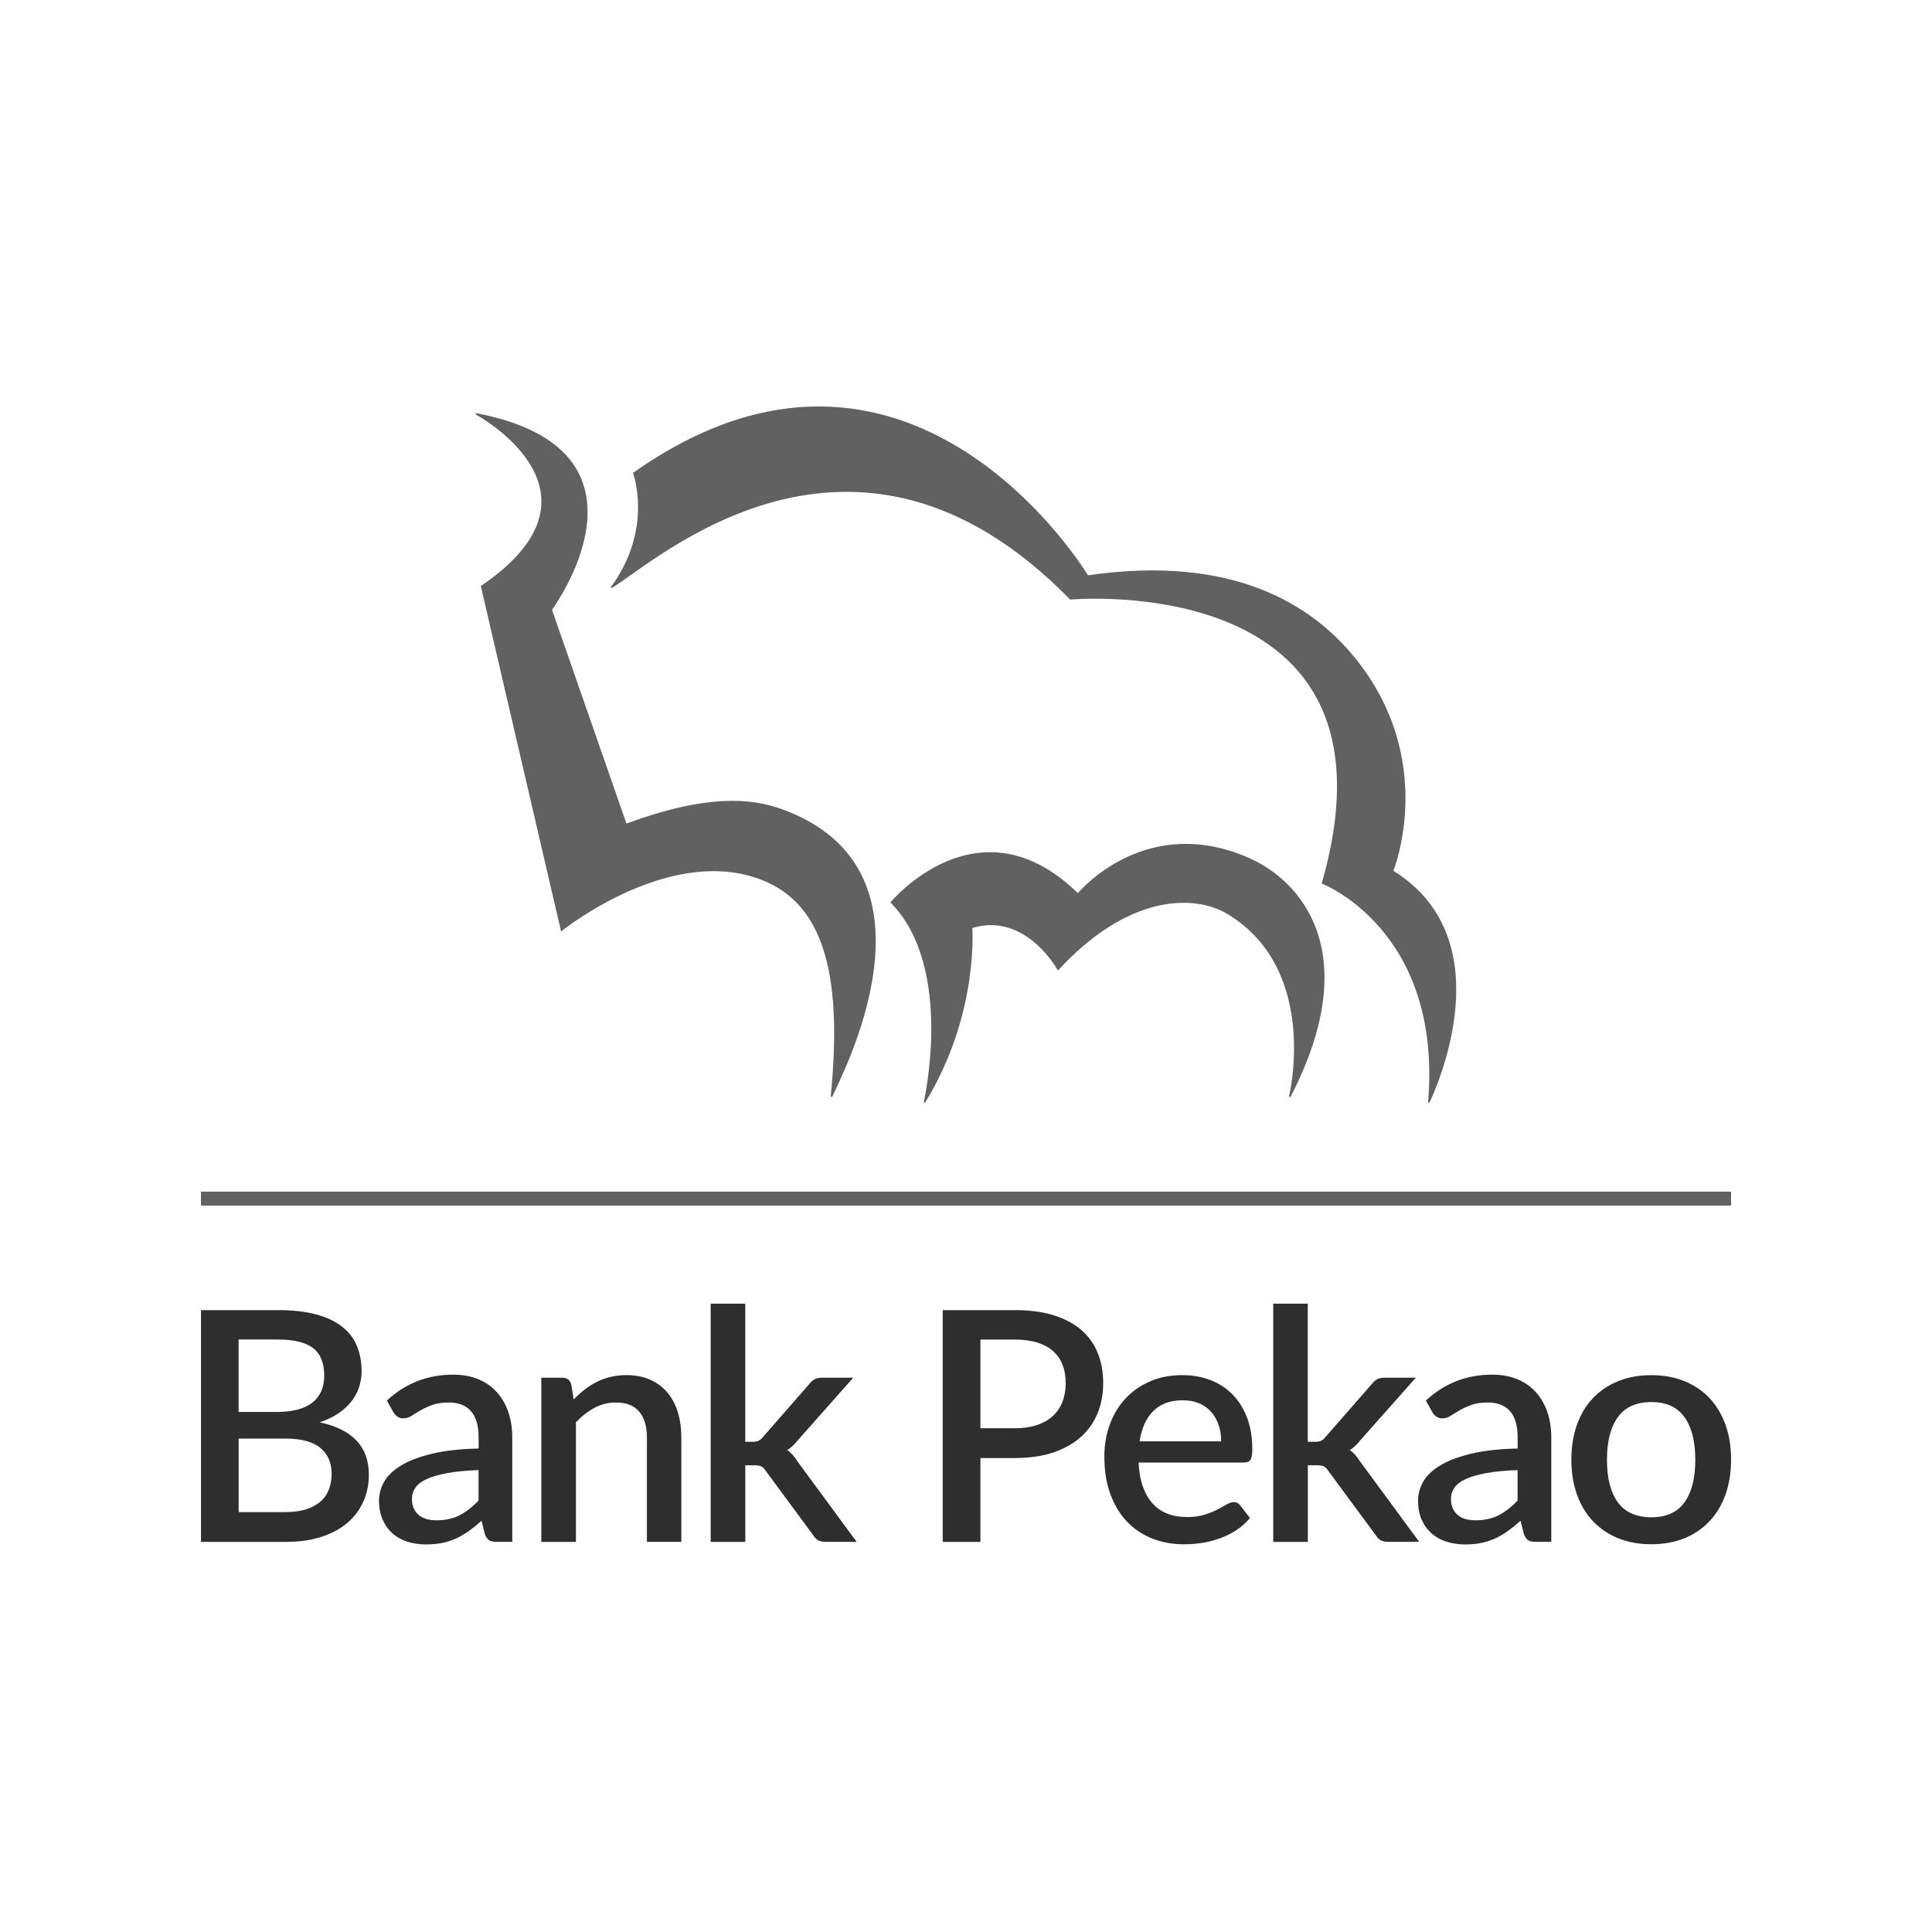
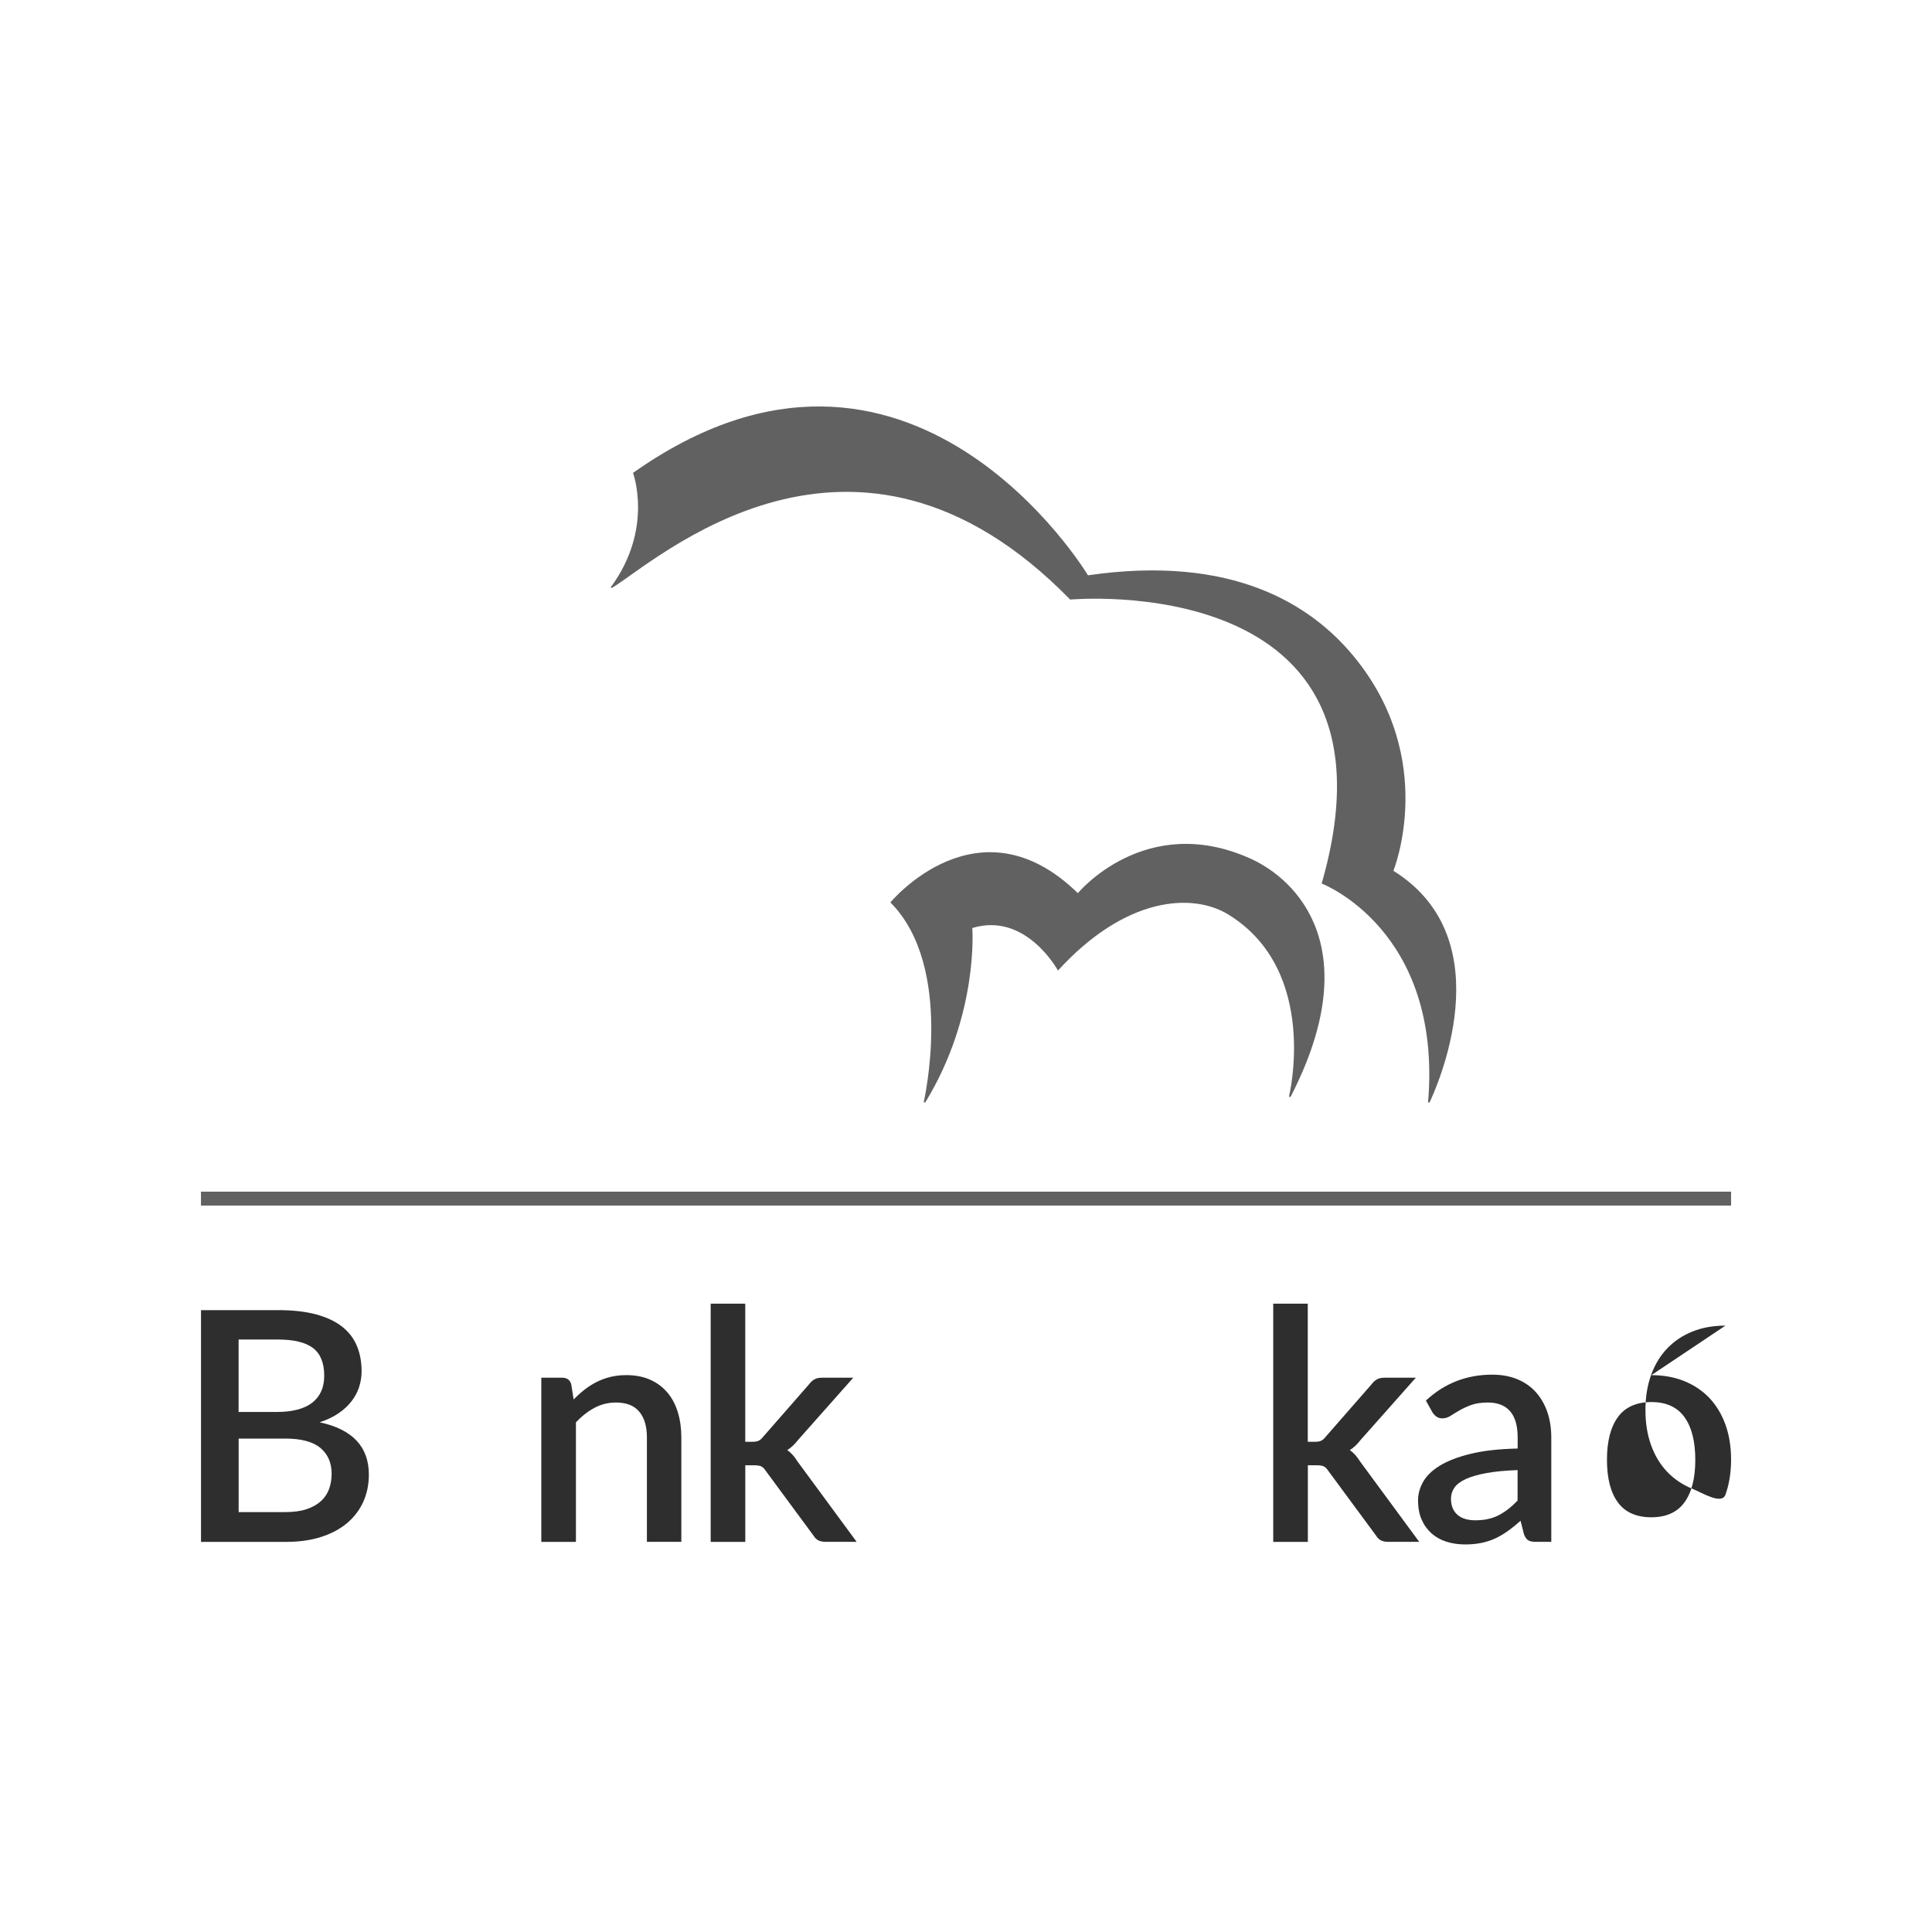
<svg xmlns="http://www.w3.org/2000/svg" id="Warstwa_1" data-name="Warstwa 1" viewBox="0 0 500 500">
  <defs>
    <style>
      .cls-1 {
        fill: #2e2e2e;
      }

      .cls-2 {
        fill: #616161;
      }
    </style>
  </defs>
  <g>
    <path class="cls-2" d="M342.05,228.66s31.32,11.92,27.53,56.66c0,0,.38.02.39,0,1.31-2.87,19.61-41.92-9.36-59.96,0,0,11.7-28.75-10.18-55.4-11.13-13.56-31.52-26.5-68.86-21.07,0,0-46.21-77.08-117.75-26.5,0,0,5.41,14.46-5.78,29.63l.27.16c10.86-6.36,62.57-54.45,118.65,2.99,0,0,88.58-8.17,65.09,73.48h0Z" />
    <path class="cls-2" d="M230.42,233.56s22.76-27.59,48.53-2.41c0,0,17.41-21.13,44.55-9,12.31,5.5,30.19,23.51,10.5,61.71,0,.01-.43.01-.43,0,0,0,8.04-32.38-15.49-47.07-9.48-5.93-26.88-4.7-44.28,14.39,0,0-8.26-15.26-22.17-11.01,0,0,1.74,22.39-12.16,45.11-.01.04-.42-.02-.42,0,0,0,8.11-34.93-8.62-51.74h0Z" />
-     <path class="cls-2" d="M145.21,241.06s29.09-23.57,53.27-12.77c15.42,6.9,19.46,25.91,16.5,55.54,0,0,.4.04.41,0,2.22-5.2,30.79-58.26-12.76-74.32-8.22-3.05-19.74-4.01-40.51,3.62l-19.26-55.32s30.56-41.38-19.71-50.9c0,0-.04.36-.03.36,4.91,2.73,34.84,21.71,1.31,44.39l20.78,89.4h0Z" />
  </g>
  <rect class="cls-2" x="52.01" y="308.4" width="395.99" height="3.6" />
  <g>
    <path class="cls-1" d="M71.96,339.06c3.83,0,7.11.37,9.83,1.1,2.72.74,4.96,1.78,6.71,3.15,1.75,1.36,3.03,3.02,3.85,4.98.82,1.96,1.23,4.16,1.23,6.6,0,1.42-.22,2.78-.65,4.1-.43,1.32-1.1,2.55-2,3.71-.9,1.15-2.03,2.19-3.39,3.1-1.36.92-2.97,1.68-4.83,2.29,8.5,1.81,12.75,6.32,12.75,13.54,0,2.55-.48,4.89-1.44,7.02-.96,2.12-2.35,3.96-4.16,5.5-1.82,1.54-4.06,2.74-6.73,3.6-2.67.86-5.71,1.29-9.12,1.29h-21.99v-59.98h19.95ZM61.75,346.68v18.74h9.75c4.17,0,7.28-.81,9.33-2.42,2.05-1.61,3.08-3.93,3.08-6.96,0-3.3-.97-5.69-2.89-7.16-1.93-1.47-4.95-2.21-9.06-2.21h-10.2ZM73.83,391.33c2.19,0,4.05-.26,5.56-.77,1.51-.51,2.75-1.22,3.71-2.1.96-.89,1.65-1.94,2.08-3.15.43-1.21.65-2.51.65-3.89,0-2.83-.97-5.06-2.89-6.68-1.93-1.62-4.98-2.44-9.14-2.44h-12.04v19.03h12.08Z" />
-     <path class="cls-1" d="M100.12,362.47c4.8-4.47,10.52-6.71,17.16-6.71,2.44,0,4.62.4,6.52,1.19,1.9.79,3.5,1.91,4.79,3.35,1.29,1.44,2.28,3.16,2.96,5.14.68,1.99,1.02,4.19,1.02,6.6v26.99h-4c-.86,0-1.51-.13-1.96-.4-.44-.26-.82-.8-1.12-1.6l-.87-3.46c-1.08.97-2.15,1.84-3.21,2.6-1.06.76-2.15,1.41-3.27,1.94s-2.33.92-3.62,1.19c-1.29.26-2.71.4-4.27.4-1.72,0-3.33-.24-4.81-.71-1.49-.47-2.77-1.19-3.85-2.14-1.08-.96-1.94-2.14-2.56-3.56-.63-1.42-.94-3.08-.94-5,0-1.64.44-3.23,1.31-4.79.87-1.55,2.32-2.95,4.33-4.19,2.01-1.23,4.67-2.26,7.96-3.06,3.29-.81,7.35-1.26,12.18-1.37v-2.83c0-3.05-.65-5.33-1.96-6.83-1.31-1.5-3.22-2.25-5.75-2.25-1.72,0-3.17.22-4.33.65-1.17.43-2.18.9-3.04,1.4-.86.5-1.62.97-2.29,1.4-.67.43-1.37.65-2.12.65-.61,0-1.13-.16-1.56-.48-.43-.32-.78-.71-1.06-1.19l-1.62-2.92ZM123.86,380.46c-3.19.11-5.89.37-8.08.77-2.19.4-3.97.92-5.33,1.54-1.36.62-2.34,1.37-2.94,2.23-.6.86-.9,1.81-.9,2.83s.16,1.85.48,2.56c.32.71.76,1.29,1.33,1.75.57.46,1.24.79,2,1,.76.21,1.6.31,2.52.31,2.33,0,4.34-.44,6.02-1.31,1.68-.87,3.31-2.14,4.89-3.81v-7.87Z" />
    <path class="cls-1" d="M148.47,362.17c.92-.94,1.87-1.8,2.85-2.56.98-.76,2.03-1.42,3.14-1.98,1.11-.56,2.29-.98,3.54-1.29,1.25-.3,2.61-.46,4.08-.46,2.33,0,4.38.39,6.14,1.17,1.76.78,3.25,1.87,4.46,3.29,1.21,1.42,2.12,3.12,2.73,5.1.61,1.99.92,4.17.92,6.56v27.03h-8.91v-27.03c0-2.86-.66-5.08-1.98-6.66-1.32-1.58-3.33-2.37-6.02-2.37-2,0-3.85.46-5.56,1.37s-3.31,2.17-4.81,3.75v30.95h-8.96v-42.49h5.42c1.22,0,2,.57,2.33,1.71l.62,3.92Z" />
    <path class="cls-1" d="M192.87,337.39v35.74h1.92c.61,0,1.11-.08,1.5-.25.39-.17.79-.51,1.21-1.04l11.91-13.62c.42-.56.87-.97,1.37-1.25.5-.28,1.14-.42,1.92-.42h8.12l-14.33,16.16c-.83,1.08-1.75,1.94-2.75,2.58.56.39,1.04.83,1.46,1.31.42.49.82,1.03,1.21,1.65l15.29,20.78h-8c-.72,0-1.34-.12-1.85-.35-.51-.24-.97-.67-1.35-1.31l-12.29-16.66c-.42-.64-.83-1.05-1.25-1.23-.42-.18-1.04-.27-1.87-.27h-2.21v19.83h-8.96v-61.65h8.96Z" />
-     <path class="cls-1" d="M262.64,339.06c3.92,0,7.31.46,10.18,1.37,2.87.92,5.25,2.2,7.12,3.85,1.88,1.65,3.27,3.64,4.19,5.96.92,2.32,1.37,4.88,1.37,7.69s-.49,5.48-1.46,7.85c-.97,2.37-2.42,4.41-4.33,6.12-1.92,1.71-4.3,3.04-7.14,4s-6.16,1.44-9.93,1.44h-8.91v21.7h-9.75v-59.98h18.66ZM262.64,369.63c2.17,0,4.07-.28,5.73-.83,1.65-.56,3.03-1.34,4.12-2.35,1.1-1.01,1.92-2.24,2.48-3.69.56-1.44.83-3.05.83-4.83s-.27-3.32-.81-4.71c-.54-1.39-1.35-2.57-2.44-3.54-1.08-.97-2.45-1.71-4.1-2.23-1.65-.51-3.59-.77-5.81-.77h-8.91v22.95h8.91Z" />
-     <path class="cls-1" d="M294.67,378.5c.11,2.42.49,4.51,1.12,6.27.64,1.76,1.49,3.23,2.56,4.39,1.07,1.17,2.35,2.03,3.83,2.6,1.48.57,3.14.85,4.98.85s3.26-.2,4.54-.6c1.28-.4,2.39-.85,3.33-1.33.94-.49,1.75-.93,2.42-1.33.67-.4,1.28-.6,1.83-.6.72,0,1.28.28,1.67.83l2.54,3.29c-1.06,1.25-2.25,2.31-3.58,3.17-1.33.86-2.75,1.56-4.25,2.1-1.5.54-3.04.93-4.62,1.17-1.58.24-3.12.35-4.62.35-2.94,0-5.67-.49-8.18-1.48-2.51-.98-4.69-2.44-6.54-4.35-1.85-1.92-3.29-4.29-4.33-7.12s-1.56-6.09-1.56-9.79c0-2.94.46-5.69,1.4-8.25.93-2.55,2.26-4.78,4-6.66,1.74-1.89,3.85-3.38,6.33-4.48,2.49-1.1,5.3-1.65,8.43-1.65,2.61,0,5.03.42,7.25,1.27,2.22.85,4.14,2.09,5.75,3.73,1.61,1.64,2.87,3.64,3.77,6.02.9,2.37,1.35,5.08,1.35,8.1,0,1.39-.15,2.32-.46,2.79-.31.47-.86.71-1.67.71h-27.28ZM316.04,373.01c0-1.5-.22-2.9-.65-4.19-.43-1.29-1.06-2.42-1.89-3.37-.83-.96-1.87-1.71-3.1-2.25-1.24-.54-2.66-.81-4.27-.81-3.25,0-5.8.93-7.66,2.79s-3.04,4.47-3.54,7.83h21.12Z" />
    <path class="cls-1" d="M338.45,337.39v35.74h1.92c.61,0,1.11-.08,1.5-.25.39-.17.79-.51,1.21-1.04l11.91-13.62c.42-.56.87-.97,1.38-1.25.5-.28,1.14-.42,1.92-.42h8.12l-14.33,16.16c-.83,1.08-1.75,1.94-2.75,2.58.56.39,1.04.83,1.46,1.31.42.49.82,1.03,1.21,1.65l15.29,20.78h-8c-.72,0-1.34-.12-1.85-.35-.51-.24-.96-.67-1.35-1.31l-12.29-16.66c-.42-.64-.83-1.05-1.25-1.23-.42-.18-1.04-.27-1.87-.27h-2.21v19.83h-8.96v-61.65h8.96Z" />
    <path class="cls-1" d="M369.02,362.47c4.8-4.47,10.52-6.71,17.16-6.71,2.44,0,4.62.4,6.52,1.19,1.9.79,3.5,1.91,4.79,3.35,1.29,1.44,2.28,3.16,2.96,5.14.68,1.99,1.02,4.19,1.02,6.6v26.99h-4c-.86,0-1.51-.13-1.96-.4-.44-.26-.82-.8-1.12-1.6l-.87-3.46c-1.08.97-2.15,1.84-3.21,2.6s-2.14,1.41-3.27,1.94-2.33.92-3.62,1.19-2.72.4-4.27.4c-1.72,0-3.33-.24-4.81-.71-1.49-.47-2.77-1.19-3.85-2.14-1.08-.96-1.94-2.14-2.56-3.56-.63-1.42-.94-3.08-.94-5,0-1.64.44-3.23,1.31-4.79.87-1.55,2.32-2.95,4.33-4.19,2.01-1.23,4.67-2.26,7.96-3.06,3.29-.81,7.35-1.26,12.18-1.37v-2.83c0-3.05-.65-5.33-1.96-6.83-1.31-1.5-3.22-2.25-5.75-2.25-1.72,0-3.17.22-4.33.65-1.17.43-2.18.9-3.04,1.4s-1.62.97-2.29,1.4c-.67.43-1.37.65-2.13.65-.61,0-1.13-.16-1.56-.48-.43-.32-.79-.71-1.06-1.19l-1.62-2.92ZM392.76,380.46c-3.19.11-5.89.37-8.08.77-2.19.4-3.97.92-5.33,1.54-1.36.62-2.34,1.37-2.94,2.23-.6.86-.9,1.81-.9,2.83s.16,1.85.48,2.56c.32.71.76,1.29,1.33,1.75.57.46,1.24.79,2,1,.76.21,1.6.31,2.52.31,2.33,0,4.34-.44,6.02-1.31s3.31-2.14,4.89-3.81v-7.87Z" />
-     <path class="cls-1" d="M427.37,355.89c3.14,0,5.98.51,8.52,1.54,2.54,1.03,4.71,2.49,6.5,4.37,1.79,1.89,3.17,4.18,4.15,6.87.97,2.69,1.46,5.72,1.46,9.08s-.49,6.39-1.46,9.08c-.97,2.69-2.35,4.99-4.15,6.89-1.79,1.9-3.96,3.37-6.5,4.39-2.54,1.03-5.38,1.54-8.52,1.54s-6.02-.51-8.56-1.54c-2.54-1.03-4.71-2.49-6.52-4.39-1.81-1.9-3.19-4.2-4.16-6.89-.97-2.69-1.46-5.72-1.46-9.08s.49-6.39,1.46-9.08c.97-2.69,2.36-4.98,4.16-6.87,1.81-1.89,3.98-3.35,6.52-4.37,2.54-1.03,5.39-1.54,8.56-1.54ZM427.37,392.67c3.83,0,6.68-1.28,8.56-3.85,1.87-2.57,2.81-6.24,2.81-11.02s-.94-8.46-2.81-11.06c-1.87-2.6-4.73-3.89-8.56-3.89s-6.78,1.3-8.66,3.89c-1.89,2.6-2.83,6.28-2.83,11.06s.94,8.45,2.83,11.02c1.89,2.57,4.78,3.85,8.66,3.85Z" />
+     <path class="cls-1" d="M427.37,355.89c3.14,0,5.98.51,8.52,1.54,2.54,1.03,4.71,2.49,6.5,4.37,1.79,1.89,3.17,4.18,4.15,6.87.97,2.69,1.46,5.72,1.46,9.08s-.49,6.39-1.46,9.08s-6.02-.51-8.56-1.54c-2.54-1.03-4.71-2.49-6.52-4.39-1.81-1.9-3.19-4.2-4.16-6.89-.97-2.69-1.46-5.72-1.46-9.08s.49-6.39,1.46-9.08c.97-2.69,2.36-4.98,4.16-6.87,1.81-1.89,3.98-3.35,6.52-4.37,2.54-1.03,5.39-1.54,8.56-1.54ZM427.37,392.67c3.83,0,6.68-1.28,8.56-3.85,1.87-2.57,2.81-6.24,2.81-11.02s-.94-8.46-2.81-11.06c-1.87-2.6-4.73-3.89-8.56-3.89s-6.78,1.3-8.66,3.89c-1.89,2.6-2.83,6.28-2.83,11.06s.94,8.45,2.83,11.02c1.89,2.57,4.78,3.85,8.66,3.85Z" />
  </g>
</svg>